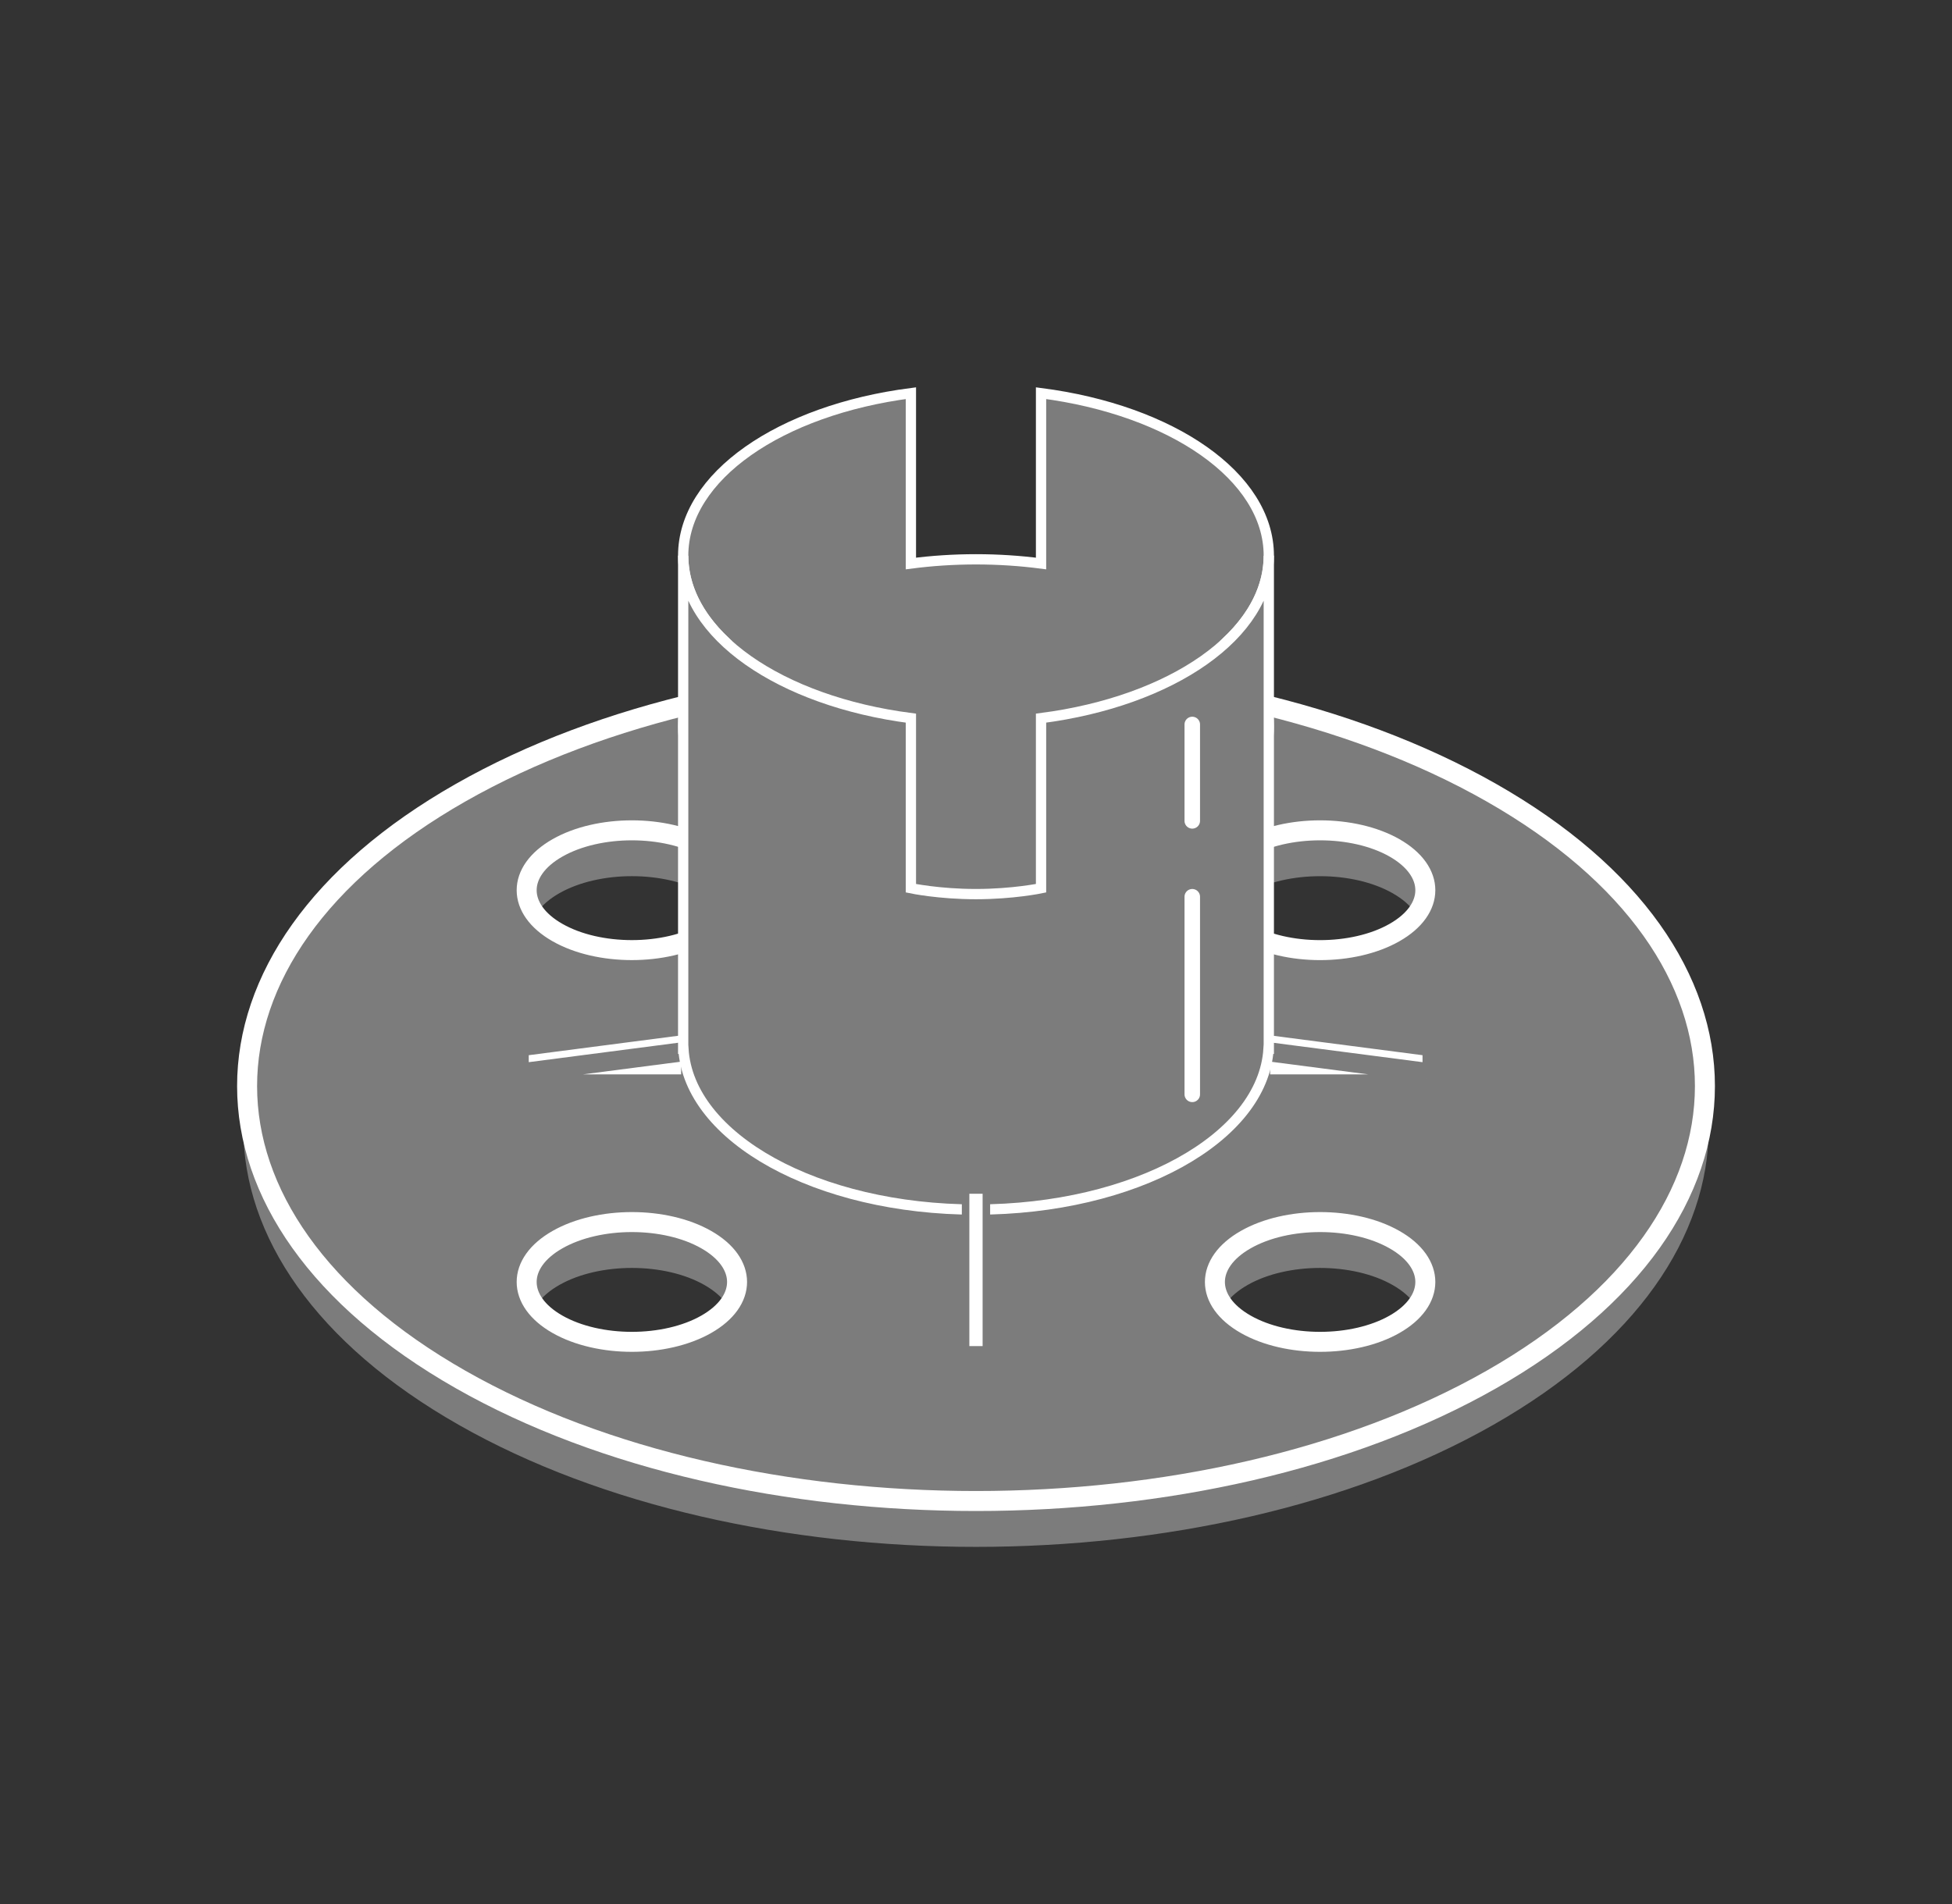
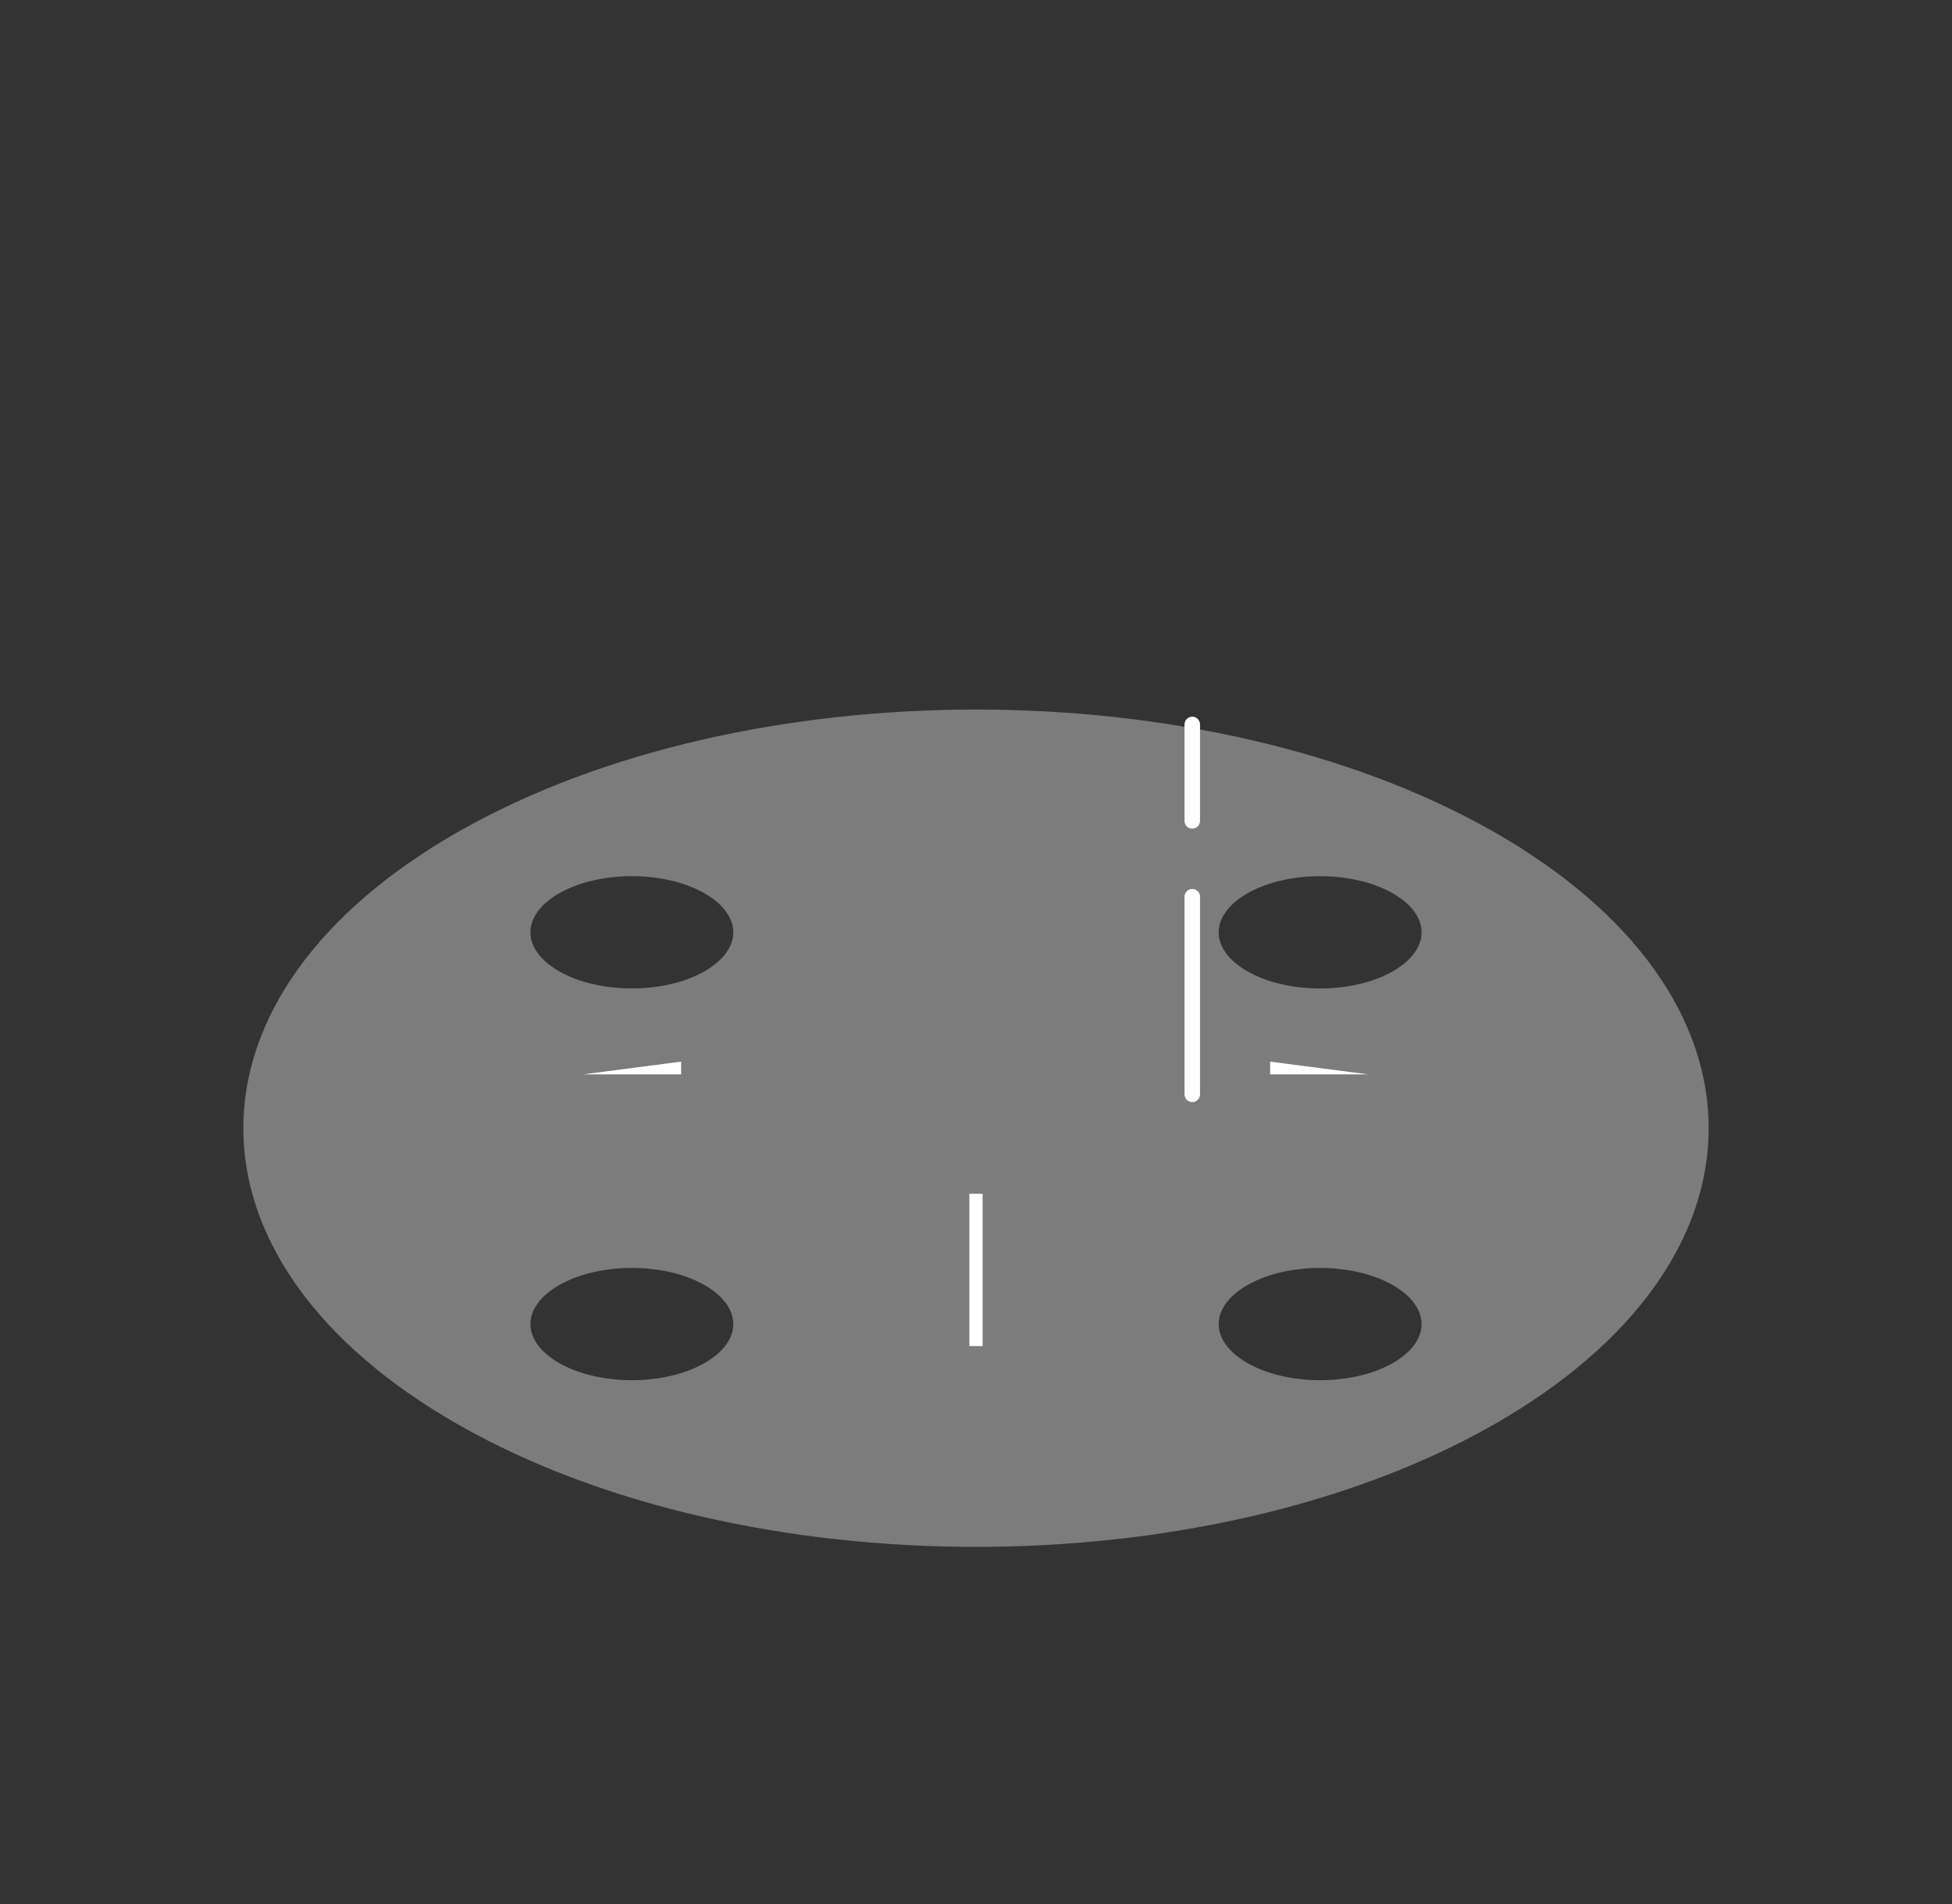
<svg xmlns="http://www.w3.org/2000/svg" version="1.1" id="Layer_1" x="0px" y="0px" width="97.637px" height="95.256px" viewBox="0 0 97.637 95.256" enable-background="new 0 0 97.637 95.256" xml:space="preserve">
  <rect x="0" y="0" width="97.637" height="95.256" fill="#333333" stroke="none" />
  <g>
    <path fill="#7C7C7C" stroke="#7C7C7C" stroke-width="0.376" stroke-miterlimit="10" d="M74.6,41.764   c-14.24-8.104-37.324-8.104-51.563,0C8.8,49.871,8.8,63.014,23.038,71.12c14.237,8.107,37.323,8.107,51.562,0   C88.838,63.014,88.838,49.871,74.6,41.764z M27.885,44.523c2.056-1.17,5.388-1.17,7.44,0c2.056,1.171,2.056,3.069,0.001,4.238   c-2.054,1.168-5.386,1.171-7.441,0C25.829,47.593,25.829,45.694,27.885,44.523z M35.326,68.361c-2.054,1.169-5.386,1.169-7.441,0   c-2.056-1.171-2.056-3.069,0-4.239c2.056-1.169,5.388-1.169,7.441,0C37.381,65.292,37.381,67.19,35.326,68.361z M69.752,68.361   c-2.057,1.169-5.39,1.169-7.441,0c-2.058-1.171-2.055-3.069,0-4.239c2.052-1.169,5.385-1.169,7.44,0.002   C71.808,65.295,71.808,67.19,69.752,68.361z M69.751,48.762c-2.056,1.171-5.389,1.171-7.44,0c-2.058-1.169-2.058-3.067,0-4.238   c2.052-1.17,5.385-1.17,7.441,0C71.808,45.694,71.808,47.593,69.751,48.762z" />
-     <path fill="#7C7C7C" stroke="#FFFFFF" stroke-miterlimit="10" d="M74.6,39.658c-14.24-8.107-37.324-8.107-51.563,0   C8.8,47.763,8.8,60.908,23.038,69.013c14.237,8.107,37.323,8.107,51.562,0C88.838,60.908,88.838,47.763,74.6,39.658z    M27.885,42.418c2.056-1.17,5.388-1.17,7.44,0c2.056,1.171,2.056,3.066,0.001,4.237c-2.054,1.169-5.386,1.171-7.441,0   S25.829,43.589,27.885,42.418z M35.326,66.253c-2.054,1.17-5.386,1.17-7.441,0s-2.056-3.066,0-4.236   c2.056-1.171,5.388-1.171,7.441,0C37.381,63.187,37.381,65.083,35.326,66.253z M69.752,66.253c-2.057,1.17-5.39,1.17-7.441,0   c-2.058-1.17-2.055-3.066,0-4.236c2.052-1.171,5.385-1.171,7.44,0C71.808,63.187,71.808,65.083,69.752,66.253z M69.751,46.655   c-2.056,1.171-5.389,1.171-7.44,0c-2.058-1.171-2.058-3.066,0-4.237c2.052-1.17,5.385-1.17,7.441,0   C71.808,43.589,71.808,45.484,69.751,46.655z" />
-     <polygon fill="#FFFFFF" stroke="#7C7C7C" stroke-width="0.376" stroke-miterlimit="10" points="26.259,53.353 26.259,52.625    34.258,51.585 34.258,52.313  " />
    <polygon fill="#FFFFFF" stroke="#7C7C7C" stroke-width="0.376" stroke-miterlimit="10" points="26.259,53.937 34.258,52.898    34.258,53.937  " />
-     <polygon fill="#FFFFFF" stroke="#7C7C7C" stroke-width="0.376" stroke-miterlimit="10" points="71.341,53.353 71.341,52.625    63.343,51.585 63.343,52.313  " />
    <polygon fill="#FFFFFF" stroke="#7C7C7C" stroke-width="0.376" stroke-miterlimit="10" points="71.341,53.937 63.343,52.898    63.343,53.937  " />
-     <path fill="#7C7C7C" stroke="#FFFFFF" stroke-width="0.514" stroke-miterlimit="10" d="M63.464,36.346   c0-1.565-0.754-3.029-2.063-4.282c1.307-1.248,2.063-2.706,2.063-4.266c0-3.967-4.869-7.285-11.392-8.128v8.521   c-1.048-0.136-2.135-0.209-3.256-0.209c-1.119,0-2.205,0.073-3.254,0.209V19.67c-6.521,0.843-11.39,4.161-11.39,8.128   c0,1.56,0.757,3.017,2.063,4.266c-1.312,1.253-2.063,2.717-2.063,4.282c0,2.908,2.6,5.47,6.542,6.969v5.692h17.451v-6.222   C61.403,41.25,63.464,38.936,63.464,36.346z" />
-     <path fill="#7C7C7C" stroke="#FFFFFF" stroke-width="0.514" stroke-miterlimit="10" d="M63.464,27.798   c0,3.968-4.869,7.287-11.392,8.13v8.509c0,0-1.406,0.294-3.259,0.294c-1.854,0-3.251-0.294-3.251-0.294v-8.509   c-6.521-0.843-11.39-4.161-11.39-8.13v24.671h0.011c0.272,4.47,6.719,8.044,14.633,8.044c7.916,0,14.362-3.574,14.635-8.044h0.013   V27.798L63.464,27.798z" />
    <rect x="48.298" y="59.534" fill="#FFFFFF" stroke="#7C7C7C" stroke-width="0.376" stroke-miterlimit="10" width="1.039" height="7.997" />
    <line fill="none" stroke="#FFFFFF" stroke-width="0.776" stroke-linecap="round" stroke-linejoin="round" stroke-miterlimit="10" x1="59.636" y1="54.749" x2="59.636" y2="44.863" />
    <line fill="none" stroke="#FFFFFF" stroke-width="0.776" stroke-linecap="round" stroke-linejoin="round" stroke-miterlimit="10" x1="59.636" y1="41.067" x2="59.636" y2="36.244" />
  </g>
</svg>